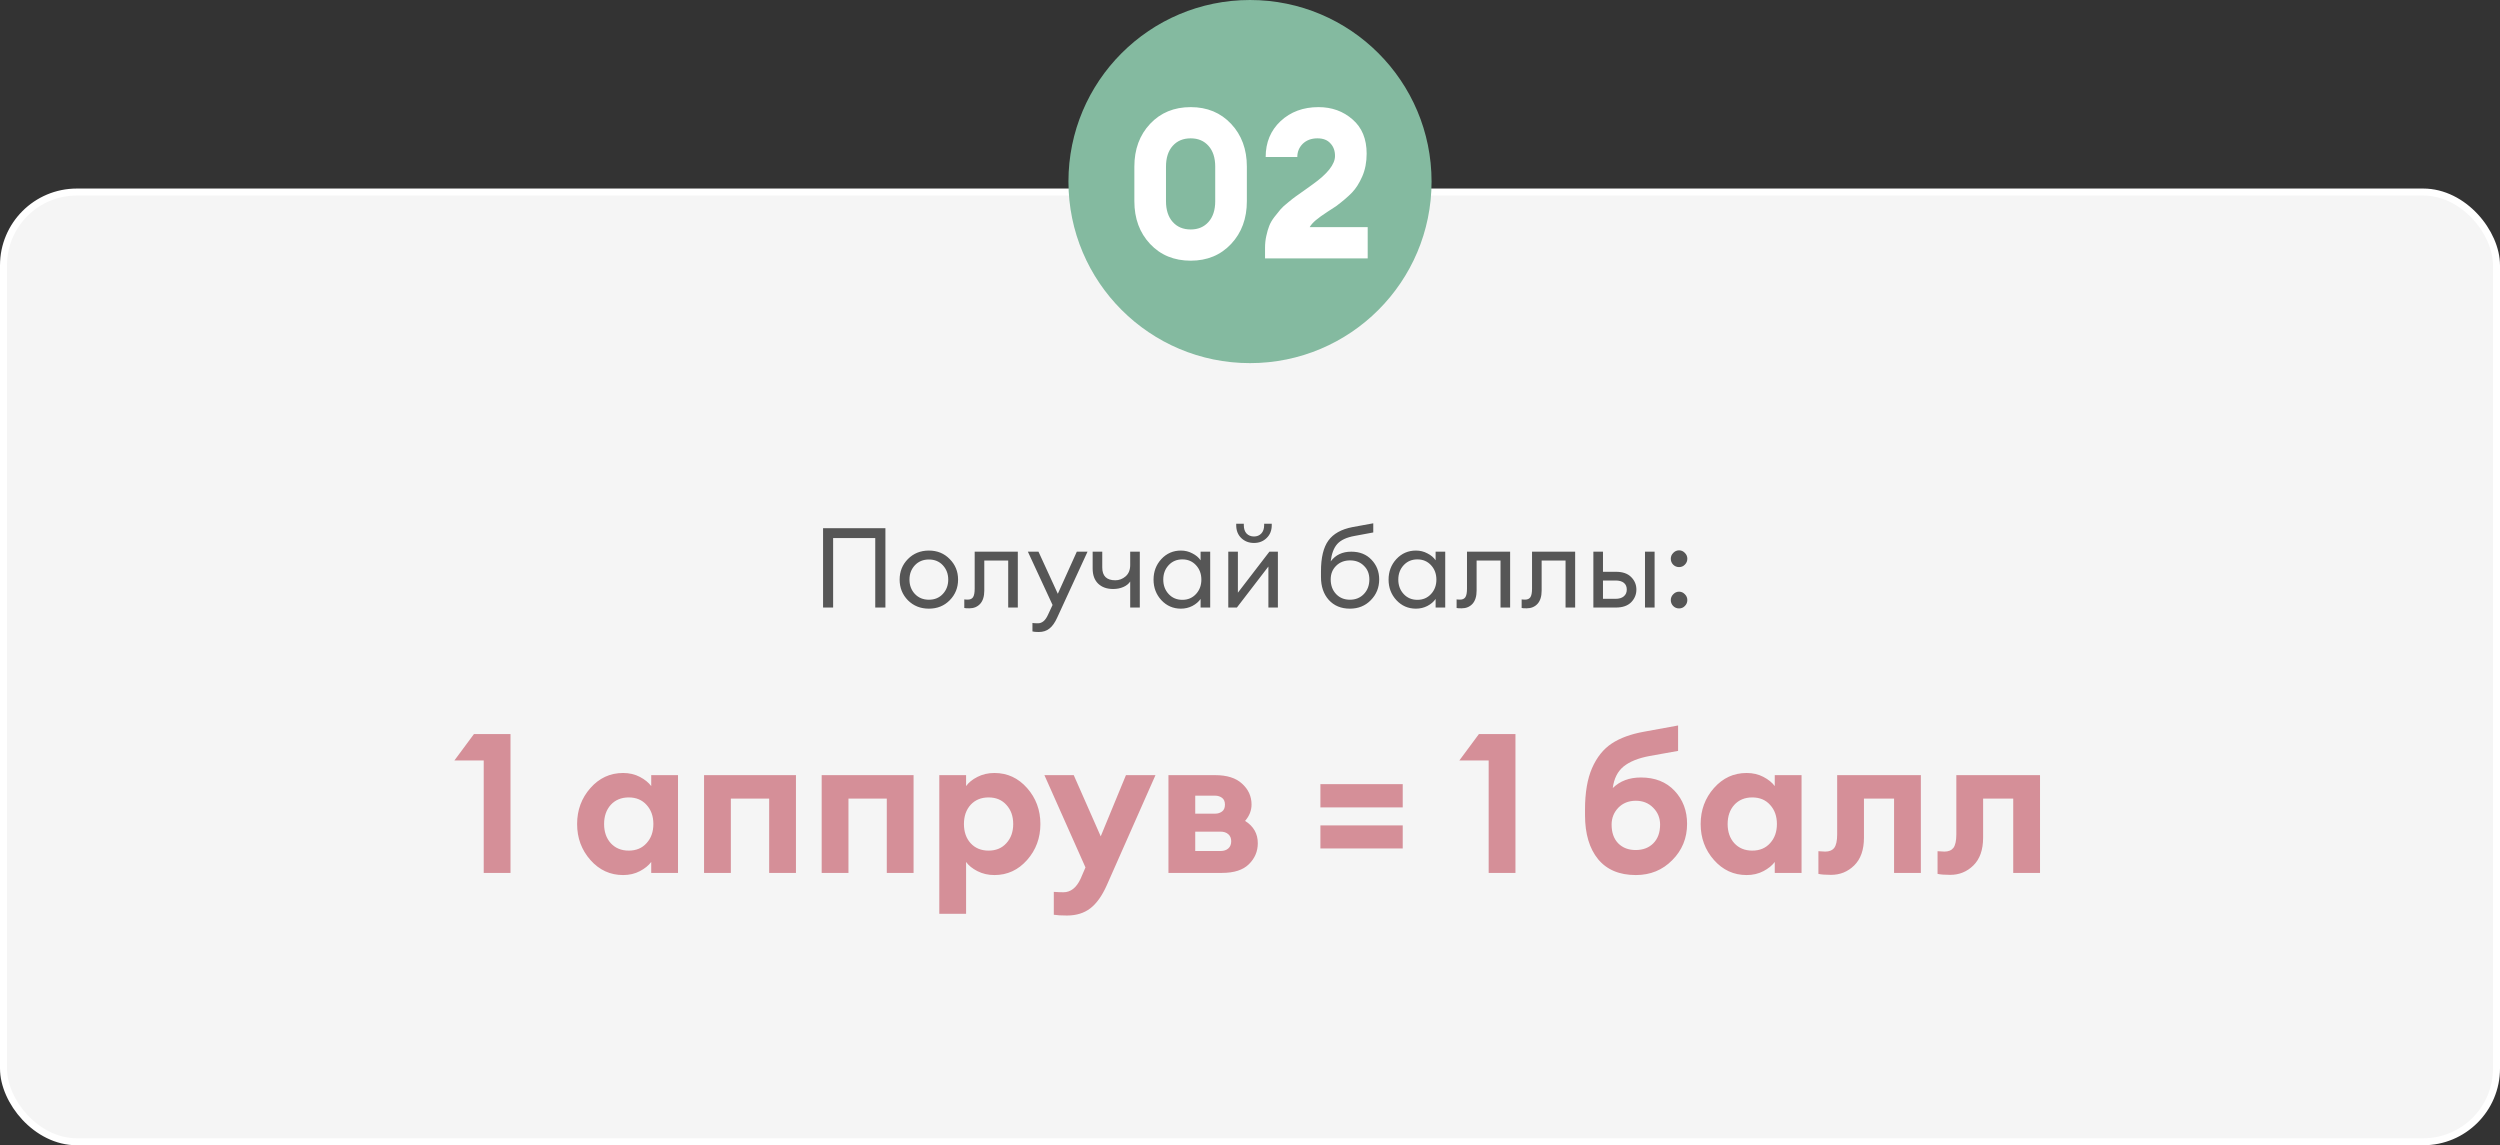
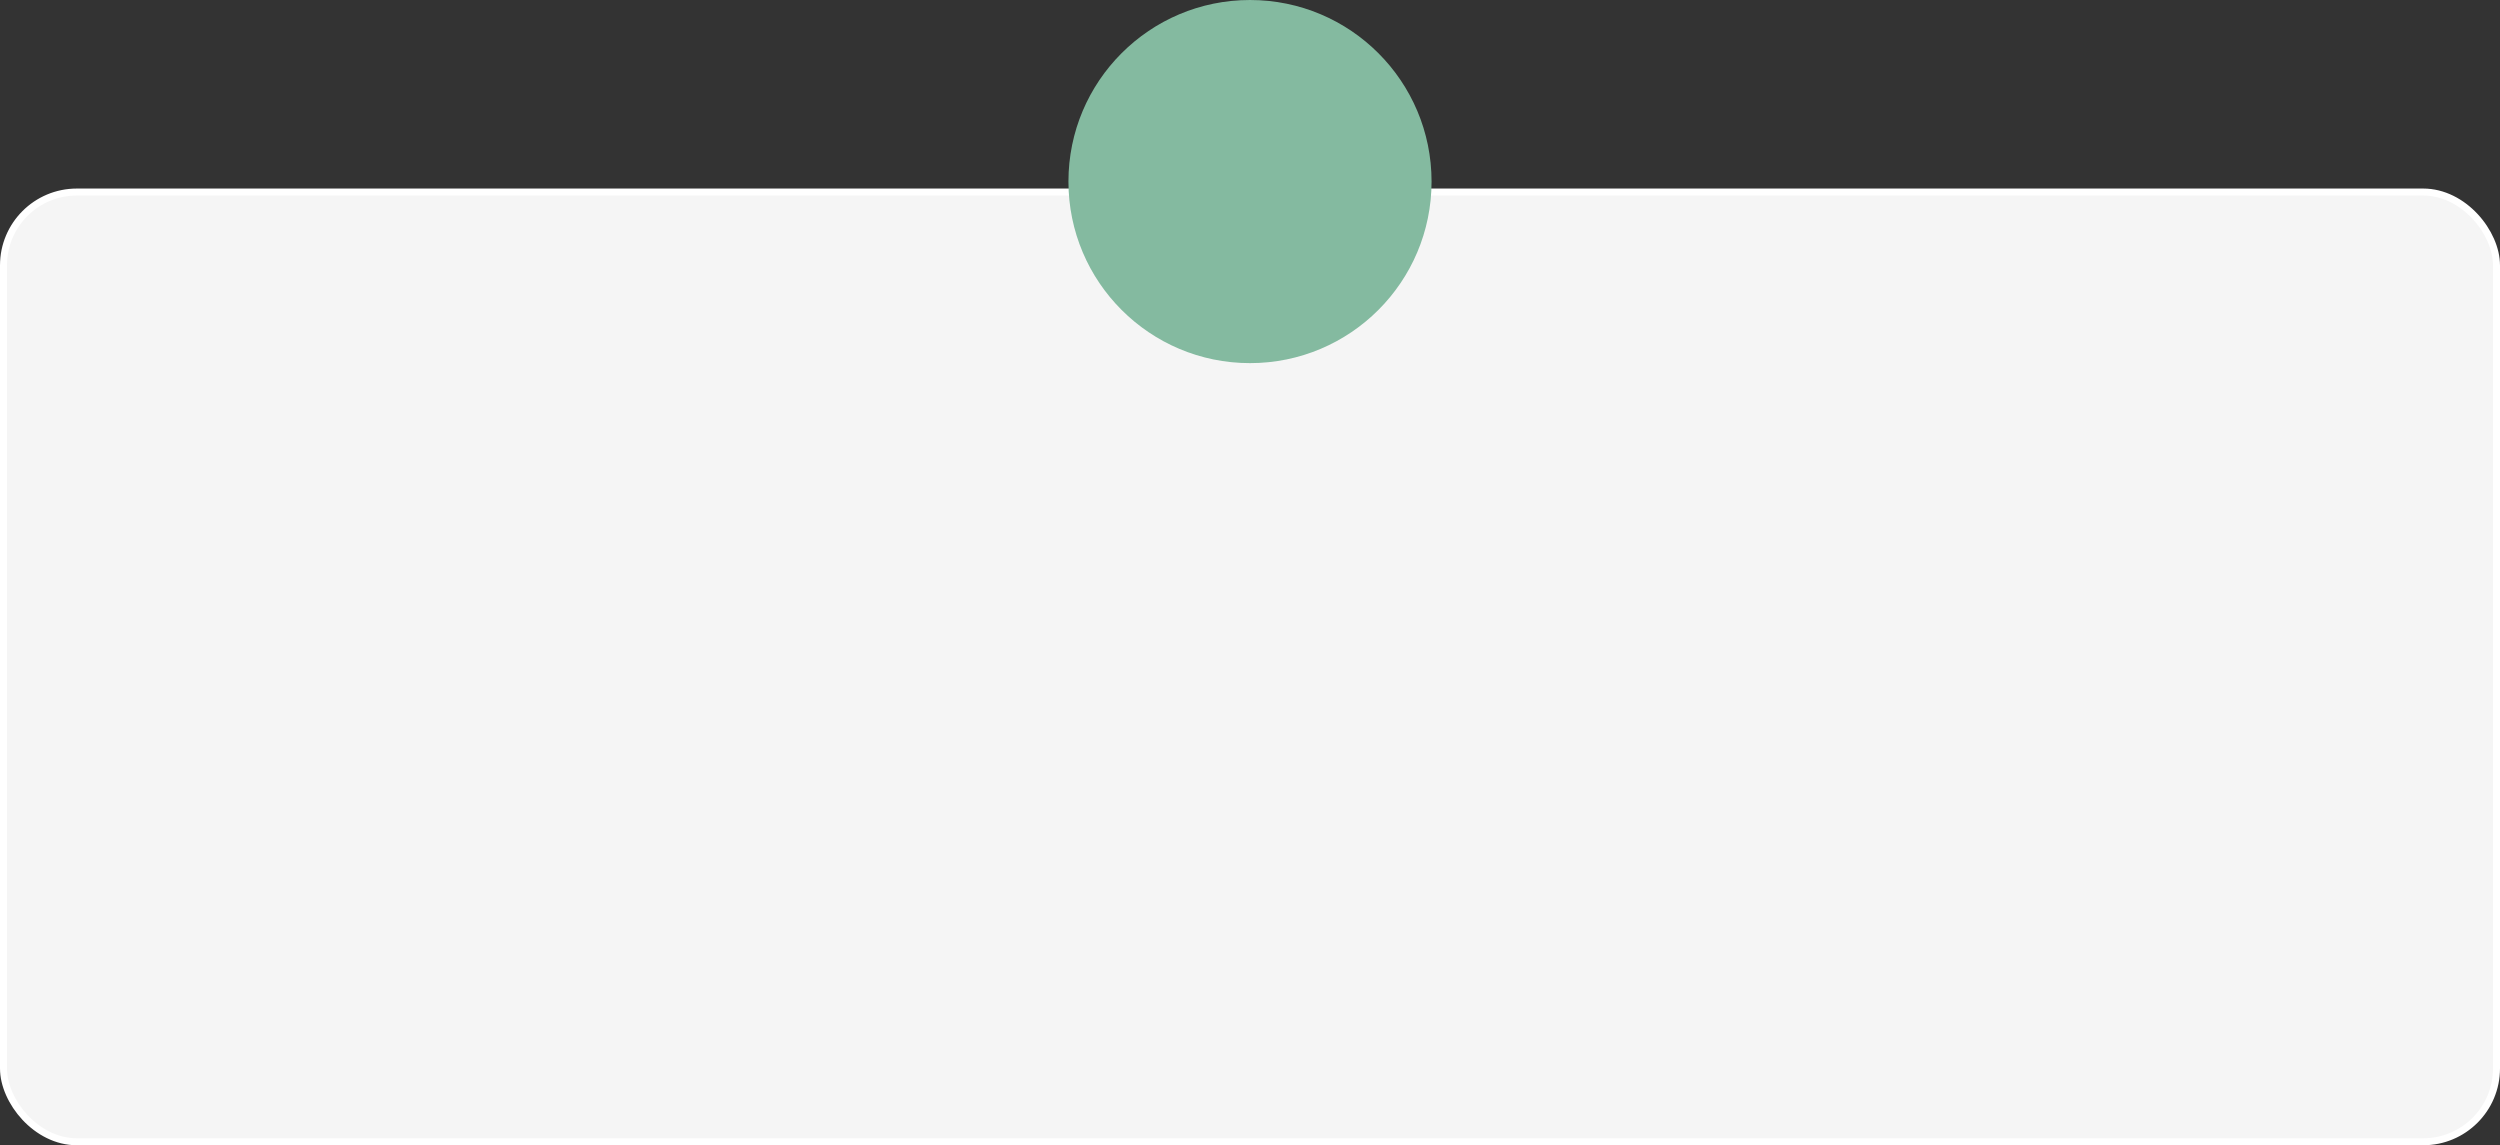
<svg xmlns="http://www.w3.org/2000/svg" width="358" height="164" viewBox="0 0 358 164" fill="none">
  <rect x="0" y="0" width="358" height="164" fill="#333333" stroke="none" />
  <rect x="0.5" y="27.5" width="357" height="136" rx="10.5" fill="#F5F5F5" stroke="white" />
-   <path d="M125.335 87V77.048H119.303V87H117.863V75.64H126.791V87H125.335ZM133.02 87.16C131.815 87.16 130.812 86.76 130.012 85.96C129.223 85.149 128.828 84.163 128.828 83C128.828 81.837 129.223 80.856 130.012 80.056C130.812 79.245 131.815 78.84 133.02 78.84C134.215 78.84 135.207 79.245 135.996 80.056C136.796 80.856 137.196 81.837 137.196 83C137.196 84.163 136.796 85.149 135.996 85.96C135.207 86.76 134.215 87.16 133.02 87.16ZM131.004 85.048C131.527 85.603 132.199 85.88 133.02 85.88C133.841 85.88 134.508 85.603 135.02 85.048C135.532 84.493 135.788 83.811 135.788 83C135.788 82.189 135.532 81.507 135.02 80.952C134.508 80.397 133.841 80.12 133.02 80.12C132.199 80.12 131.527 80.397 131.004 80.952C130.492 81.507 130.236 82.189 130.236 83C130.236 83.811 130.492 84.493 131.004 85.048ZM138.806 87.112C138.443 87.112 138.203 87.096 138.086 87.064V85.832C138.161 85.853 138.331 85.864 138.598 85.864C138.929 85.864 139.174 85.752 139.334 85.528C139.494 85.293 139.574 84.883 139.574 84.296V79H145.75V87H144.374V80.264H140.95V84.584C140.95 85.405 140.753 86.035 140.358 86.472C139.963 86.899 139.446 87.112 138.806 87.112ZM155.735 79L151.399 88.424C151.068 89.16 150.695 89.688 150.279 90.008C149.873 90.339 149.361 90.504 148.743 90.504C148.348 90.504 148.049 90.477 147.847 90.424V89.208C148.007 89.24 148.268 89.256 148.631 89.256C149.228 89.256 149.708 88.851 150.071 88.04L150.727 86.632L147.191 79H148.711L151.479 85.032L154.199 79H155.735ZM163.22 87H161.844V83.272C161.631 83.603 161.305 83.864 160.868 84.056C160.431 84.248 159.94 84.344 159.396 84.344C158.5 84.344 157.785 84.088 157.252 83.576C156.729 83.064 156.468 82.344 156.468 81.416V79H157.844V81.272C157.844 82.488 158.468 83.096 159.716 83.096C160.26 83.096 160.751 82.909 161.188 82.536C161.625 82.152 161.844 81.613 161.844 80.92V79H163.22V87ZM169.108 87.16C167.998 87.16 167.065 86.755 166.308 85.944C165.561 85.133 165.188 84.152 165.188 83C165.188 81.848 165.561 80.867 166.308 80.056C167.065 79.245 167.998 78.84 169.108 78.84C169.694 78.84 170.238 78.973 170.74 79.24C171.252 79.496 171.646 79.827 171.924 80.232V79H173.3V87H171.924V85.768C171.646 86.173 171.252 86.509 170.74 86.776C170.238 87.032 169.694 87.16 169.108 87.16ZM169.316 85.896C170.105 85.896 170.756 85.619 171.268 85.064C171.78 84.509 172.036 83.821 172.036 83C172.036 82.179 171.78 81.491 171.268 80.936C170.756 80.381 170.105 80.104 169.316 80.104C168.516 80.104 167.86 80.381 167.348 80.936C166.836 81.491 166.58 82.179 166.58 83C166.58 83.821 166.836 84.509 167.348 85.064C167.86 85.619 168.516 85.896 169.316 85.896ZM177.122 87H175.89V79H177.266V84.872L181.778 79H182.994V87H181.634V81.128L177.122 87ZM181.378 77.048C180.898 77.517 180.295 77.752 179.57 77.752C178.844 77.752 178.236 77.517 177.746 77.048C177.266 76.579 177.026 75.965 177.026 75.208V75H178.114V75.208C178.114 75.72 178.247 76.12 178.514 76.408C178.791 76.685 179.143 76.824 179.57 76.824C179.996 76.824 180.343 76.685 180.61 76.408C180.887 76.12 181.026 75.72 181.026 75.208V75H182.114V75.208C182.114 75.965 181.868 76.579 181.378 77.048ZM193.308 87.16C192.049 87.16 191.041 86.744 190.284 85.912C189.537 85.08 189.164 83.987 189.164 82.632V81.816C189.164 79.853 189.516 78.387 190.22 77.416C190.924 76.435 192.076 75.789 193.676 75.48L196.652 74.936V76.248L193.98 76.744C192.839 76.947 192.012 77.331 191.5 77.896C190.999 78.461 190.684 79.293 190.556 80.392C191.249 79.464 192.231 79 193.5 79C194.705 79 195.671 79.384 196.396 80.152C197.132 80.92 197.5 81.859 197.5 82.968C197.5 84.141 197.1 85.133 196.3 85.944C195.511 86.755 194.513 87.16 193.308 87.16ZM191.324 85.064C191.836 85.608 192.497 85.88 193.308 85.88C194.119 85.88 194.785 85.608 195.308 85.064C195.831 84.52 196.092 83.821 196.092 82.968C196.092 82.168 195.831 81.517 195.308 81.016C194.796 80.504 194.14 80.248 193.34 80.248C192.519 80.248 191.847 80.509 191.324 81.032C190.812 81.544 190.556 82.189 190.556 82.968C190.556 83.821 190.812 84.52 191.324 85.064ZM202.764 87.16C201.655 87.16 200.721 86.755 199.964 85.944C199.217 85.133 198.844 84.152 198.844 83C198.844 81.848 199.217 80.867 199.964 80.056C200.721 79.245 201.655 78.84 202.764 78.84C203.351 78.84 203.895 78.973 204.396 79.24C204.908 79.496 205.303 79.827 205.58 80.232V79H206.956V87H205.58V85.768C205.303 86.173 204.908 86.509 204.396 86.776C203.895 87.032 203.351 87.16 202.764 87.16ZM202.972 85.896C203.761 85.896 204.412 85.619 204.924 85.064C205.436 84.509 205.692 83.821 205.692 83C205.692 82.179 205.436 81.491 204.924 80.936C204.412 80.381 203.761 80.104 202.972 80.104C202.172 80.104 201.516 80.381 201.004 80.936C200.492 81.491 200.236 82.179 200.236 83C200.236 83.821 200.492 84.509 201.004 85.064C201.516 85.619 202.172 85.896 202.972 85.896ZM209.306 87.112C208.943 87.112 208.703 87.096 208.586 87.064V85.832C208.661 85.853 208.831 85.864 209.098 85.864C209.429 85.864 209.674 85.752 209.834 85.528C209.994 85.293 210.074 84.883 210.074 84.296V79H216.25V87H214.874V80.264H211.45V84.584C211.45 85.405 211.253 86.035 210.858 86.472C210.463 86.899 209.946 87.112 209.306 87.112ZM218.618 87.112C218.256 87.112 218.016 87.096 217.899 87.064V85.832C217.973 85.853 218.144 85.864 218.411 85.864C218.741 85.864 218.987 85.752 219.147 85.528C219.307 85.293 219.387 84.883 219.387 84.296V79H225.562V87H224.187V80.264H220.763V84.584C220.763 85.405 220.565 86.035 220.171 86.472C219.776 86.899 219.259 87.112 218.618 87.112ZM235.563 87V79H236.939V87H235.563ZM228.171 87V79H229.547V81.88H231.403C232.363 81.88 233.088 82.131 233.579 82.632C234.08 83.133 234.331 83.731 234.331 84.424C234.331 85.128 234.08 85.736 233.579 86.248C233.078 86.749 232.347 87 231.387 87H228.171ZM229.547 83.128V85.752H231.339C231.851 85.752 232.246 85.635 232.523 85.4C232.811 85.165 232.955 84.84 232.955 84.424C232.955 84.008 232.816 83.688 232.539 83.464C232.262 83.24 231.867 83.128 231.355 83.128H229.547ZM241.274 80.856C241.05 81.091 240.773 81.208 240.442 81.208C240.111 81.208 239.829 81.091 239.594 80.856C239.37 80.621 239.258 80.339 239.258 80.008C239.258 79.688 239.375 79.411 239.61 79.176C239.845 78.931 240.122 78.808 240.442 78.808C240.762 78.808 241.039 78.931 241.274 79.176C241.509 79.411 241.626 79.688 241.626 80.008C241.626 80.339 241.509 80.621 241.274 80.856ZM241.274 86.776C241.05 87.011 240.773 87.128 240.442 87.128C240.111 87.128 239.829 87.011 239.594 86.776C239.37 86.541 239.258 86.259 239.258 85.928C239.258 85.608 239.375 85.331 239.61 85.096C239.845 84.851 240.122 84.728 240.442 84.728C240.762 84.728 241.039 84.851 241.274 85.096C241.509 85.331 241.626 85.608 241.626 85.928C241.626 86.259 241.509 86.541 241.274 86.776Z" fill="#565656" />
-   <path d="M69.268 125V108.9H65.068L67.868 105.12H73.104V125H69.268ZM89.223 125.308C87.375 125.308 85.817 124.589 84.547 123.152C83.278 121.715 82.643 119.997 82.643 118C82.643 116.003 83.278 114.285 84.547 112.848C85.817 111.411 87.375 110.692 89.223 110.692C90.119 110.692 90.922 110.879 91.631 111.252C92.341 111.625 92.882 112.064 93.255 112.568V111H97.091V125H93.255V123.432C92.882 123.936 92.341 124.375 91.631 124.748C90.922 125.121 90.119 125.308 89.223 125.308ZM87.459 120.744C88.113 121.453 88.971 121.808 90.035 121.808C91.099 121.808 91.949 121.453 92.583 120.744C93.237 120.035 93.563 119.12 93.563 118C93.563 116.88 93.237 115.965 92.583 115.256C91.949 114.547 91.099 114.192 90.035 114.192C88.971 114.192 88.113 114.547 87.459 115.256C86.825 115.965 86.507 116.88 86.507 118C86.507 119.12 86.825 120.035 87.459 120.744ZM100.821 125V111H113.981V125H110.145V114.36H104.657V125H100.821ZM117.664 125V111H130.824V125H126.988V114.36H121.5V125H117.664ZM138.344 130.852H134.508V111H138.344V112.568C138.699 112.064 139.24 111.625 139.968 111.252C140.696 110.879 141.508 110.692 142.404 110.692C144.252 110.692 145.811 111.411 147.08 112.848C148.349 114.285 148.984 116.003 148.984 118C148.984 119.997 148.349 121.715 147.08 123.152C145.811 124.589 144.252 125.308 142.404 125.308C141.508 125.308 140.696 125.121 139.968 124.748C139.24 124.375 138.699 123.936 138.344 123.432V130.852ZM138.988 120.744C139.641 121.453 140.5 121.808 141.564 121.808C142.628 121.808 143.477 121.453 144.112 120.744C144.765 120.035 145.092 119.12 145.092 118C145.092 116.88 144.765 115.965 144.112 115.256C143.477 114.547 142.628 114.192 141.564 114.192C140.5 114.192 139.641 114.547 138.988 115.256C138.353 115.965 138.036 116.88 138.036 118C138.036 119.12 138.353 120.035 138.988 120.744ZM165.464 111L158.492 126.764C157.82 128.276 157.036 129.377 156.14 130.068C155.244 130.759 154.124 131.104 152.78 131.104C151.996 131.104 151.371 131.067 150.904 130.992V127.716C151.464 127.753 151.921 127.772 152.276 127.772C153.321 127.772 154.143 127.128 154.74 125.84L155.44 124.216L149.56 111H153.76L157.624 119.764L161.236 111H165.464ZM167.321 125V111H174.013C175.711 111 176.999 111.411 177.877 112.232C178.773 113.053 179.221 114.043 179.221 115.2C179.221 116.059 178.913 116.843 178.297 117.552C179.51 118.317 180.117 119.381 180.117 120.744C180.117 121.92 179.687 122.928 178.829 123.768C177.989 124.589 176.71 125 174.993 125H167.321ZM171.157 121.864H174.797C175.245 121.864 175.609 121.743 175.889 121.5C176.169 121.257 176.309 120.912 176.309 120.464C176.309 120.035 176.169 119.699 175.889 119.456C175.609 119.213 175.245 119.092 174.797 119.092H171.157V121.864ZM171.157 116.516H174.013C174.386 116.516 174.713 116.413 174.993 116.208C175.273 116.003 175.413 115.676 175.413 115.228C175.413 114.78 175.273 114.453 174.993 114.248C174.713 114.043 174.386 113.94 174.013 113.94H171.157V116.516ZM189.082 121.5V118.196H200.87V121.5H189.082ZM189.082 115.62V112.288H200.87V115.62H189.082ZM213.178 125V108.9H208.978L211.778 105.12H217.014V125H213.178ZM234.254 125.308C231.902 125.308 230.1 124.552 228.85 123.04C227.599 121.509 226.974 119.4 226.974 116.712V115.9C226.974 113.511 227.31 111.541 227.982 109.992C228.672 108.424 229.615 107.248 230.81 106.464C232.004 105.68 233.535 105.12 235.402 104.784L240.302 103.888V107.528L236.242 108.256C234.618 108.555 233.367 109.059 232.49 109.768C231.631 110.477 231.118 111.504 230.95 112.848C231.976 111.84 233.32 111.336 234.982 111.336C236.998 111.336 238.603 111.971 239.798 113.24C240.992 114.509 241.59 116.087 241.59 117.972C241.59 120.025 240.88 121.761 239.462 123.18C238.062 124.599 236.326 125.308 234.254 125.308ZM234.226 121.724C235.271 121.724 236.111 121.407 236.746 120.772C237.399 120.119 237.726 119.223 237.726 118.084C237.726 117.132 237.399 116.329 236.746 115.676C236.092 115.004 235.262 114.668 234.254 114.668C233.227 114.668 232.387 115.004 231.734 115.676C231.099 116.348 230.782 117.151 230.782 118.084C230.782 119.223 231.099 120.119 231.734 120.772C232.368 121.407 233.199 121.724 234.226 121.724ZM250.114 125.308C248.266 125.308 246.707 124.589 245.438 123.152C244.169 121.715 243.534 119.997 243.534 118C243.534 116.003 244.169 114.285 245.438 112.848C246.707 111.411 248.266 110.692 250.114 110.692C251.01 110.692 251.813 110.879 252.522 111.252C253.231 111.625 253.773 112.064 254.146 112.568V111H257.982V125H254.146V123.432C253.773 123.936 253.231 124.375 252.522 124.748C251.813 125.121 251.01 125.308 250.114 125.308ZM248.35 120.744C249.003 121.453 249.862 121.808 250.926 121.808C251.99 121.808 252.839 121.453 253.474 120.744C254.127 120.035 254.454 119.12 254.454 118C254.454 116.88 254.127 115.965 253.474 115.256C252.839 114.547 251.99 114.192 250.926 114.192C249.862 114.192 249.003 114.547 248.35 115.256C247.715 115.965 247.398 116.88 247.398 118C247.398 119.12 247.715 120.035 248.35 120.744ZM262.215 125.28C261.394 125.28 260.787 125.233 260.395 125.14V121.892C260.806 121.929 261.133 121.948 261.375 121.948C261.954 121.948 262.383 121.771 262.663 121.416C262.943 121.043 263.083 120.399 263.083 119.484V111H275.067V125H271.231V114.36H266.919V119.96C266.919 121.696 266.453 123.021 265.519 123.936C264.605 124.832 263.503 125.28 262.215 125.28ZM279.278 125.28C278.456 125.28 277.85 125.233 277.458 125.14V121.892C277.868 121.929 278.195 121.948 278.438 121.948C279.016 121.948 279.446 121.771 279.726 121.416C280.006 121.043 280.146 120.399 280.146 119.484V111H292.13V125H288.294V114.36H283.982V119.96C283.982 121.696 283.515 123.021 282.582 123.936C281.667 124.832 280.566 125.28 279.278 125.28Z" fill="#D58F98" />
  <circle cx="179" cy="26" r="26" fill="#84BAA0" />
-   <path d="M170.51 37.33C168.13 37.33 166.19 36.53 164.69 34.93C163.19 33.33 162.44 31.29 162.44 28.81V23.86C162.44 21.38 163.19 19.34 164.69 17.74C166.19 16.14 168.13 15.34 170.51 15.34C172.87 15.34 174.8 16.14 176.3 17.74C177.8 19.34 178.55 21.38 178.55 23.86V28.81C178.55 31.29 177.8 33.33 176.3 34.93C174.8 36.53 172.87 37.33 170.51 37.33ZM170.51 32.86C171.57 32.86 172.42 32.5 173.06 31.78C173.7 31.06 174.02 30.07 174.02 28.81V23.86C174.02 22.6 173.7 21.61 173.06 20.89C172.42 20.17 171.57 19.81 170.51 19.81C169.43 19.81 168.57 20.17 167.93 20.89C167.29 21.61 166.97 22.6 166.97 23.86V28.81C166.97 30.07 167.29 31.06 167.93 31.78C168.57 32.5 169.43 32.86 170.51 32.86ZM195.854 32.53V37H181.154V35.47C181.154 34.89 181.214 34.33 181.334 33.79C181.454 33.23 181.594 32.75 181.754 32.35C181.914 31.93 182.164 31.5 182.504 31.06C182.844 30.62 183.134 30.26 183.374 29.98C183.614 29.7 183.974 29.37 184.454 28.99C184.934 28.59 185.304 28.3 185.564 28.12C185.824 27.92 186.234 27.63 186.794 27.25C187.354 26.85 187.744 26.57 187.964 26.41C190.104 24.89 191.174 23.53 191.174 22.33C191.174 21.59 190.954 20.99 190.514 20.53C190.094 20.05 189.474 19.81 188.654 19.81C187.794 19.81 187.094 20.07 186.554 20.59C186.034 21.11 185.774 21.74 185.774 22.48H181.244C181.244 20.4 181.954 18.69 183.374 17.35C184.814 16.01 186.624 15.34 188.804 15.34C190.724 15.34 192.354 15.93 193.694 17.11C195.034 18.27 195.704 19.9 195.704 22C195.704 23.22 195.494 24.31 195.074 25.27C194.654 26.23 194.164 27 193.604 27.58C193.044 28.16 192.284 28.81 191.324 29.53C191.284 29.55 190.884 29.81 190.124 30.31C189.384 30.79 188.814 31.2 188.414 31.54C188.014 31.88 187.724 32.21 187.544 32.53H195.854Z" fill="white" />
</svg>